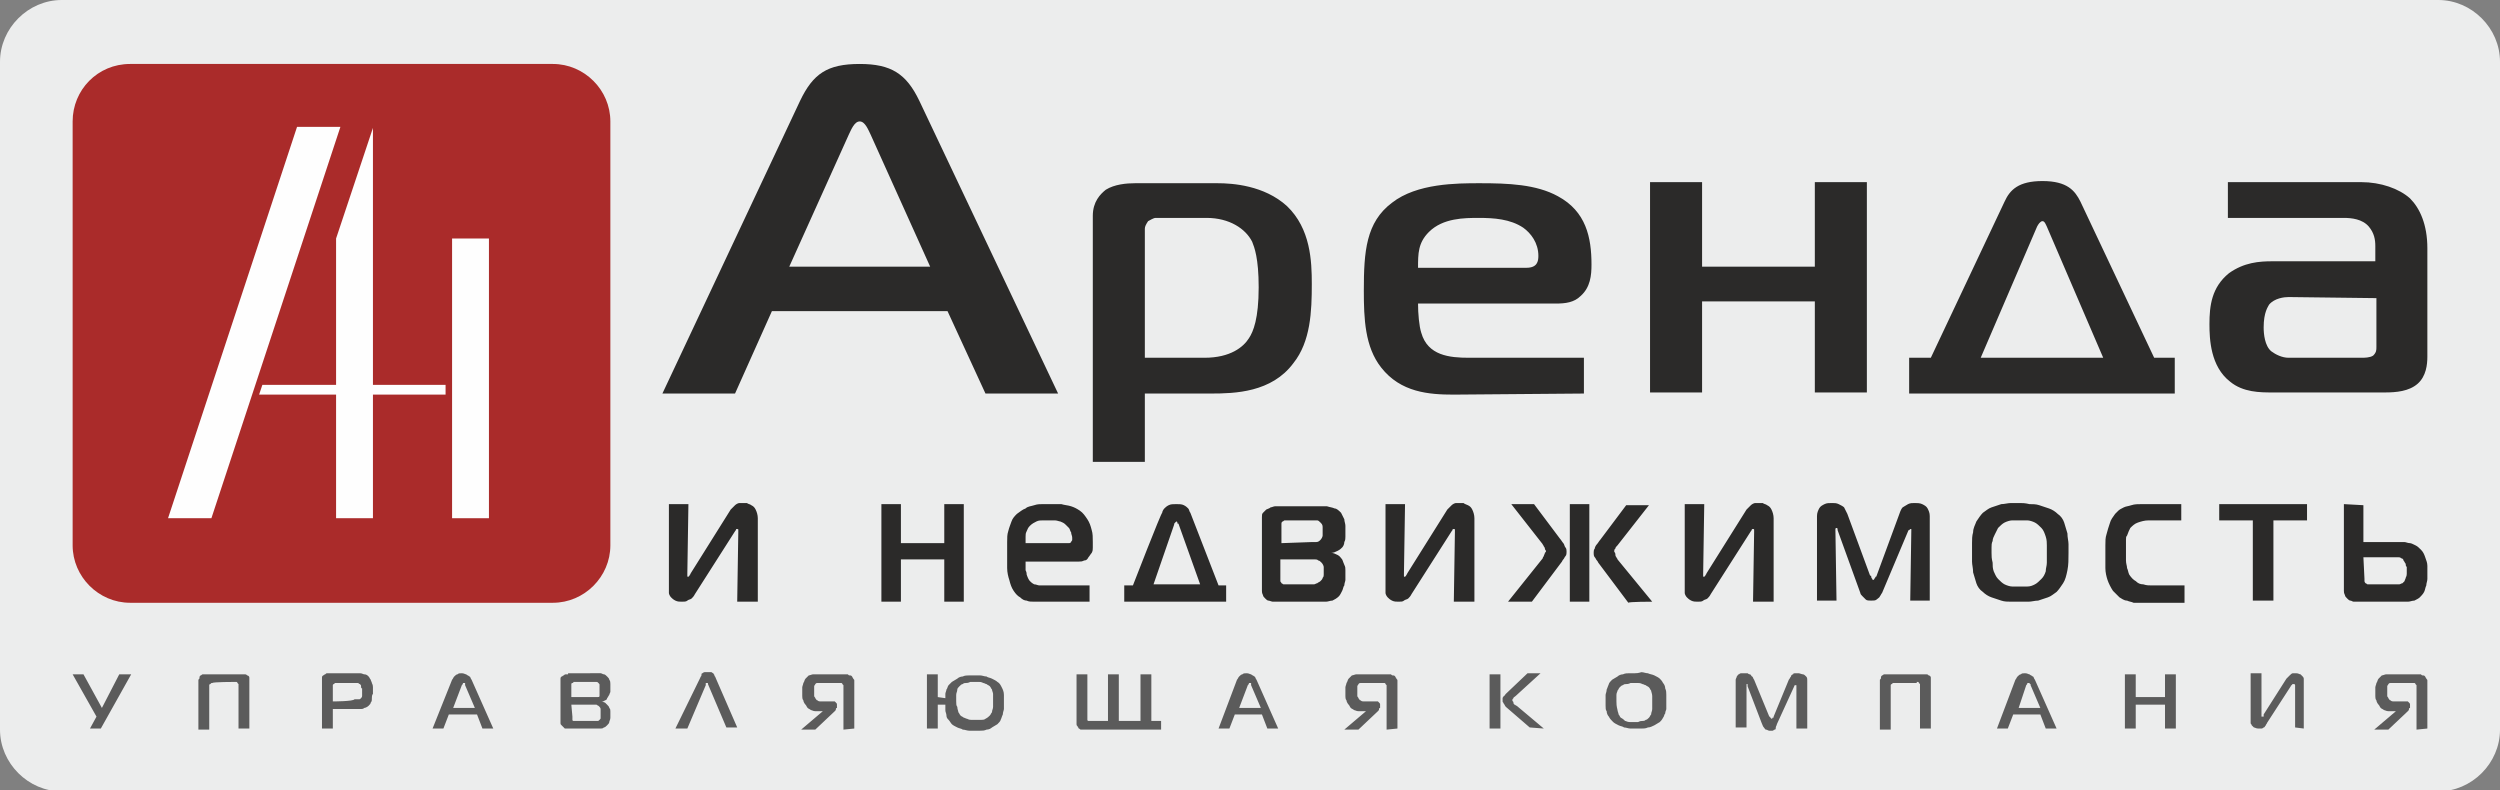
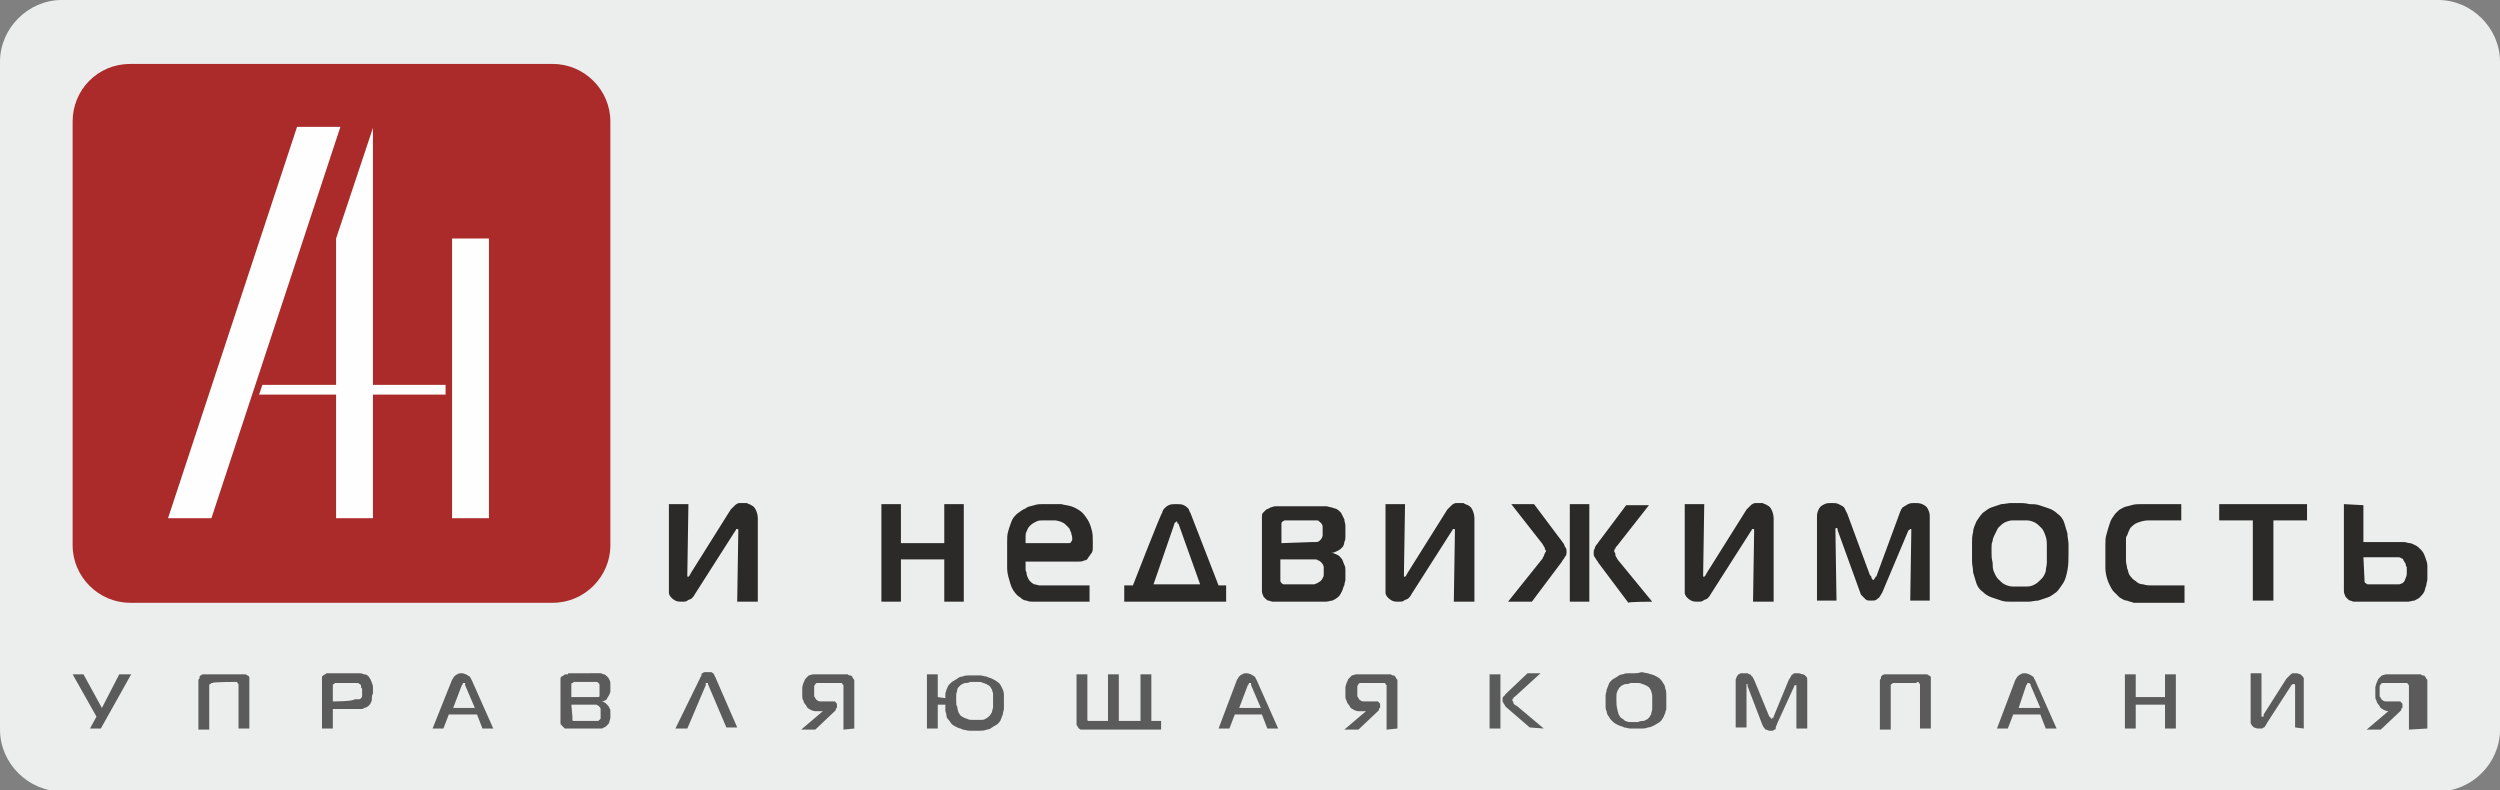
<svg xmlns="http://www.w3.org/2000/svg" id="Слой_1" x="0px" y="0px" viewBox="0 0 230.6 72.9" style="enable-background:new 0 0 230.6 72.9;" xml:space="preserve">
  <rect x="0" y="0" width="230.6" height="72.9" fill="#808080" stroke="none" />
  <style type="text/css"> .st0{fill-rule:evenodd;clip-rule:evenodd;fill:#ECEDED;} .st1{fill-rule:evenodd;clip-rule:evenodd;fill:#AA2B2A;} .st2{fill-rule:evenodd;clip-rule:evenodd;fill:#FEFEFE;} .st3{fill:#2B2A29;} .st4{fill:#5B5B5B;} </style>
  <g id="РЎР_x00bb_РѕР_x2116__x0020_1">
    <path class="st0" d="M5.7,0h219.2c3.1,0,5.7,2.6,5.7,5.7v61.6c0,3.1-2.6,5.7-5.7,5.7H5.7c-3.1,0-5.7-2.6-5.7-5.7V5.7 C0,2.6,2.6,0,5.7,0z" />
    <path class="st1" d="M12,5.9H51c2.9,0,5.3,2.4,5.3,5.3v39.1c0,2.9-2.4,5.3-5.3,5.3H12c-2.9,0-5.3-2.4-5.3-5.3V11.2 C6.7,8.3,9,5.9,12,5.9z" />
    <polygon class="st2" points="27.4,11.7 31.4,11.7 19.5,47.8 15.5,47.8 " />
    <polygon class="st2" points="24.2,35.5 41.1,35.5 41.1,36.4 23.9,36.4 " />
    <polygon class="st2" points="31,22 34.4,11.8 34.4,47.8 31,47.8 " />
    <polygon class="st2" points="41.7,22 45.1,22 45.1,47.8 41.7,47.8 " />
-     <path class="st3" d="M61.1,36.3h6.7l3.4-7.6h16.2l3.5,7.6h6.7L84.8,9.3c-1.2-2.5-2.6-3.4-5.5-3.4c-3,0-4.3,0.9-5.5,3.4L61.1,36.3 L61.1,36.3z M78.3,12.4L78.3,12.4c0.2-0.4,0.5-1.2,1-1.2s0.8,0.8,1,1.2l5.5,12.2H72.8L78.3,12.4z M105.6,36.3L105.6,36.3h6.1 c2.2,0,5.6-0.1,7.6-2.8c1.6-2,1.7-4.8,1.7-7.3c0-2.1-0.1-5.1-2.3-7.2c-2.1-1.9-5-2.1-6.4-2.1h-7.6c-0.8,0-1.9,0.1-2.7,0.6 c-0.5,0.4-1.2,1.1-1.2,2.4v22.7h4.8V36.3z M105.6,33L105.6,33V21.1c0-0.2,0.1-0.4,0.3-0.7c0.2-0.1,0.5-0.3,0.7-0.3h4.7 c2.1,0,3.6,1,4.2,2.2c0.2,0.5,0.6,1.5,0.6,4.2c0,2.9-0.5,4.1-0.9,4.7c-0.5,0.8-1.7,1.8-4.1,1.8H105.6L105.6,33z M146.1,36.3 L146.1,36.3V33h-10.6c-1.8,0-3.8-0.2-4.4-2.3c-0.2-0.6-0.3-1.8-0.3-2.7h12.7c0.9,0,1.7-0.1,2.3-0.7c0.9-0.8,1-1.9,1-2.9 c0-2.5-0.5-4.9-3.1-6.3c-2-1.1-4.6-1.2-7.2-1.2c-2.1,0-5.8,0-8.1,1.8c-2.4,1.8-2.6,4.5-2.6,8.1c0,2.6,0.1,5.2,1.6,7.1 c1.8,2.3,4.4,2.5,6.7,2.5L146.1,36.3L146.1,36.3z M130.8,24.7L130.8,24.7c0-1.3,0-2.3,1-3.3c1.3-1.3,3.3-1.3,4.6-1.3 c1.4,0,2.9,0.1,4.1,0.9c0.7,0.5,1.4,1.4,1.4,2.6c0,0.5-0.1,1.1-1.1,1.1H130.8z M172.2,36.3L172.2,36.3V16.8h-4.8v7.8H157v-7.8h-4.8 v19.4h4.8v-8.4h10.4v8.4H172.2z M178.1,33L178.1,33h-2v3.3h24.5V33h-1.9l-6.8-14.4c-0.5-1-1.2-1.9-3.5-1.9c-2.2,0-3,0.8-3.5,1.9 L178.1,33L178.1,33z M187.9,20.9L187.9,20.9c0.1-0.2,0.3-0.5,0.5-0.5c0.2,0,0.3,0.3,0.4,0.5L194,33h-11.3L187.9,20.9z M205.5,16.8 L205.5,16.8v3.3h10.7c0.7,0,1.7,0.1,2.3,0.8c0.5,0.6,0.6,1.2,0.6,1.8v1.4h-9.5c-1.2,0-2.6,0.1-4,1.1c-1.6,1.3-1.8,3-1.8,4.7 c0,1.4,0.1,3.9,1.9,5.3c1.2,1,2.8,1,3.9,1h10.4c1,0,2.2-0.1,3-0.8c0.8-0.7,0.9-1.8,0.9-2.5V22.9c0-2.2-0.7-3.7-1.6-4.6 c-1-0.9-2.7-1.5-4.5-1.5H205.5L205.5,16.8z M219.2,27.5L219.2,27.5v4.5c0,0.3,0,0.5-0.3,0.8c-0.3,0.2-0.8,0.2-1.1,0.2h-6.7 c-0.6,0-1.2-0.3-1.6-0.6c-0.6-0.5-0.7-1.6-0.7-2.2c0-1.4,0.4-1.9,0.5-2.1c0.5-0.6,1.4-0.7,1.8-0.7L219.2,27.5L219.2,27.5z" />
    <path class="st4" d="M9.3,67.2l2.8-5H11l-1.6,3.1l-1.7-3.1H6.7l2.2,3.9l-0.6,1.1H9.3z M21.7,62.9L21.7,62.9c0,0,0.1,0,0.1,0 c0,0,0.1,0,0.1,0.1c0,0,0.1,0.1,0.1,0.1c0,0,0,0.1,0,0.1v4h1v-4.4c0-0.1,0-0.2,0-0.3c0-0.1-0.1-0.2-0.2-0.2 c-0.1-0.1-0.1-0.1-0.2-0.1c-0.1,0-0.1,0-0.2,0c-0.1,0-0.1,0-0.2,0h-3.1c-0.1,0-0.2,0-0.2,0c-0.1,0-0.1,0-0.2,0 c-0.1,0-0.1,0.1-0.2,0.1c-0.1,0.1-0.1,0.1-0.1,0.2c0,0.1,0,0.1-0.1,0.2c0,0.1,0,0.1,0,0.2v4.4h1v-4c0,0,0-0.1,0-0.1 c0,0,0-0.1,0.1-0.1c0,0,0.1-0.1,0.1-0.1c0,0,0.1,0,0.1,0C19.6,62.9,21.7,62.9,21.7,62.9z M30.7,67.2L30.7,67.2v-1.8h2.5 c0.2,0,0.3,0,0.4-0.1c0.1,0,0.3-0.1,0.4-0.2c0.1-0.1,0.2-0.2,0.2-0.3c0.1-0.1,0.1-0.2,0.1-0.4c0-0.1,0-0.3,0.1-0.4 c0-0.1,0-0.2,0-0.3c0-0.1,0-0.2,0-0.3c0-0.1,0-0.2-0.1-0.4c0-0.1-0.1-0.2-0.1-0.3c-0.1-0.1-0.1-0.2-0.2-0.3 c-0.1-0.1-0.2-0.2-0.4-0.2c-0.1,0-0.2-0.1-0.4-0.1c-0.1,0-0.2,0-0.3,0h-2.5c-0.1,0-0.1,0-0.2,0c-0.1,0-0.1,0-0.2,0.1 c-0.1,0-0.1,0.1-0.2,0.1c-0.1,0.1-0.1,0.1-0.1,0.2c0,0.1,0,0.1,0,0.2c0,0.1,0,0.1,0,0.2v4.3H30.7z M30.7,64.7L30.7,64.7v-1.4 c0,0,0-0.1,0-0.1c0,0,0-0.1,0.1-0.1c0,0,0.1-0.1,0.1-0.1c0,0,0.1,0,0.1,0h1.6c0.1,0,0.1,0,0.2,0c0.1,0,0.1,0,0.2,0 c0.1,0,0.1,0.1,0.2,0.1c0.1,0.1,0.1,0.1,0.1,0.2c0,0.1,0,0.2,0.1,0.2c0,0.1,0,0.2,0,0.2c0,0.1,0,0.1,0,0.2c0,0.1,0,0.2,0,0.3 c0,0.1-0.1,0.2-0.1,0.2c-0.1,0.1-0.1,0.1-0.2,0.1c-0.1,0-0.1,0-0.2,0c-0.1,0-0.2,0-0.2,0C32.6,64.7,30.7,64.7,30.7,64.7z M39.9,67.2L39.9,67.2h1l0.5-1.3H44l0.5,1.3h1l-2-4.5c-0.1-0.1-0.1-0.3-0.2-0.3c-0.1-0.1-0.2-0.1-0.3-0.2c-0.1,0-0.2-0.1-0.4-0.1 c-0.2,0-0.3,0-0.4,0.1c-0.1,0-0.2,0.1-0.3,0.2c-0.1,0.1-0.1,0.2-0.2,0.3L39.9,67.2L39.9,67.2z M42.6,63.2L42.6,63.2 C42.6,63.2,42.7,63.1,42.6,63.2c0.1-0.1,0.1-0.1,0.1-0.2c0,0,0,0,0.1,0c0,0,0,0,0.1,0c0,0,0,0.1,0,0.1c0,0,0,0.1,0,0.1l0.9,2.1h-2 L42.6,63.2z M52.4,62.2L52.4,62.2c-0.1,0-0.1,0-0.2,0c-0.1,0-0.1,0-0.2,0.1c-0.1,0-0.1,0.1-0.2,0.1c-0.1,0.1-0.1,0.1-0.1,0.2 c0,0.1,0,0.2,0,0.3v3.6c0,0.1,0,0.2,0,0.2c0,0.1,0,0.1,0.1,0.2c0,0,0.1,0.1,0.1,0.1c0.1,0.1,0.1,0.1,0.2,0.2c0.1,0,0.2,0,0.2,0 c0.1,0,0.2,0,0.3,0h2.5c0.1,0,0.2,0,0.3,0c0.1,0,0.2,0,0.3-0.1c0.1,0,0.2-0.1,0.3-0.2c0.1-0.1,0.2-0.2,0.2-0.3 c0-0.1,0.1-0.2,0.1-0.4c0-0.1,0-0.2,0-0.3c0-0.1,0-0.2,0-0.3c0-0.1,0-0.2-0.1-0.3c0-0.1-0.1-0.2-0.2-0.3c-0.1-0.1-0.1-0.1-0.2-0.2 c-0.1,0-0.2-0.1-0.3-0.1v0c0.1,0,0.2,0,0.3-0.1c0.1,0,0.2-0.1,0.2-0.2c0.1-0.1,0.1-0.2,0.2-0.3c0-0.1,0.1-0.2,0.1-0.3 c0-0.1,0-0.2,0-0.3c0-0.1,0-0.2,0-0.4c0-0.1,0-0.3-0.1-0.4c0-0.1-0.1-0.2-0.2-0.3c-0.1-0.1-0.2-0.2-0.3-0.2c-0.1,0-0.2-0.1-0.3-0.1 c-0.1,0-0.2,0-0.3,0H52.4L52.4,62.2z M52.7,64.3L52.7,64.3v-1.1c0,0,0-0.1,0-0.1c0,0,0-0.1,0.1-0.1c0,0,0.1,0,0.1-0.1 c0,0,0.1,0,0.1,0h1.6c0.1,0,0.1,0,0.2,0c0.1,0,0.1,0,0.2,0c0.1,0,0.1,0,0.2,0.1c0.1,0.1,0.1,0.1,0.1,0.2c0,0.1,0,0.1,0,0.2 c0,0.1,0,0.1,0,0.2c0,0.1,0,0.2,0,0.3c0,0.1,0,0.1,0,0.2c0,0,0,0.1,0,0.1c0,0.1-0.1,0.1-0.2,0.1c-0.1,0-0.1,0-0.2,0 c-0.1,0-0.1,0-0.2,0L52.7,64.3L52.7,64.3z M52.7,65L52.7,65h2c0.1,0,0.2,0,0.3,0c0.1,0,0.1,0.1,0.2,0.1c0,0,0.1,0.1,0.1,0.1 c0,0,0.1,0.1,0.1,0.2c0,0.1,0,0.1,0,0.2c0,0.1,0,0.1,0,0.2c0,0.1,0,0.1,0,0.2c0,0.1,0,0.1,0,0.2c0,0.1,0,0.1-0.1,0.2 c-0.1,0.1-0.1,0.1-0.2,0.1c-0.1,0-0.1,0-0.2,0c-0.1,0-0.1,0-0.2,0h-1.6c0,0-0.1,0-0.1,0c0,0-0.1,0-0.1,0c0,0-0.1,0-0.1-0.1 c0,0,0-0.1,0-0.1c0,0,0-0.1,0-0.2L52.7,65L52.7,65z M62.3,67.2L62.3,67.2h1.1l1.7-4c0,0,0,0,0-0.1c0,0,0,0,0-0.1c0,0,0,0,0.1,0 c0,0,0.1,0,0.1,0c0,0,0,0.1,0,0.1l1.7,4H68l-2-4.6c0-0.1-0.1-0.1-0.1-0.2c0-0.1-0.1-0.1-0.1-0.2c-0.1,0-0.1-0.1-0.2-0.1 c-0.1,0-0.2,0-0.3,0c-0.1,0-0.3,0-0.3,0c-0.1,0-0.2,0.1-0.2,0.1c-0.1,0-0.1,0.1-0.1,0.2c0,0.1-0.1,0.1-0.1,0.2L62.3,67.2L62.3,67.2 z M78.8,67.2L78.8,67.2V63c0-0.1,0-0.1,0-0.2c0-0.1,0-0.1-0.1-0.2c0-0.1-0.1-0.1-0.1-0.2c-0.1-0.1-0.1-0.1-0.2-0.1 c-0.1,0-0.1,0-0.2-0.1c-0.1,0-0.1,0-0.2,0h-2.6c-0.2,0-0.3,0-0.4,0c-0.1,0-0.3,0.1-0.4,0.1c-0.1,0.1-0.2,0.2-0.3,0.3 c-0.1,0.1-0.1,0.3-0.2,0.4c0,0.1-0.1,0.3-0.1,0.4c0,0.1,0,0.2,0,0.4c0,0.1,0,0.3,0,0.4c0,0.1,0,0.3,0.1,0.4c0,0.1,0.1,0.3,0.2,0.4 c0.1,0.1,0.1,0.2,0.2,0.3c0.1,0.1,0.2,0.1,0.3,0.2c0.1,0,0.2,0.1,0.4,0.1h0.7v0l-2,1.7h1.3l1.8-1.7c0.1-0.1,0.1-0.1,0.1-0.2 c0-0.1,0.1-0.1,0.1-0.1c0,0,0-0.1,0-0.1V65c0-0.1,0-0.1-0.1-0.2c0,0-0.1-0.1-0.1-0.1c-0.1,0-0.1,0-0.2,0c0,0-0.1,0-0.1,0h-1 c-0.1,0-0.2,0-0.3-0.1c-0.1,0-0.1-0.1-0.2-0.2c0-0.1-0.1-0.1-0.1-0.2c0-0.1,0-0.2,0-0.4c0-0.1,0-0.2,0-0.3c0-0.1,0-0.2,0-0.2 c0-0.1,0.1-0.1,0.1-0.2c0.1-0.1,0.1-0.1,0.2-0.1c0.1,0,0.1,0,0.2,0c0.1,0,0.1,0,0.2,0h1.7c0,0,0.1,0,0.1,0c0,0,0.1,0,0.1,0.1 c0,0,0.1,0.1,0.1,0.1c0,0,0,0.1,0,0.1v4L78.8,67.2L78.8,67.2z M86.5,64.3L86.5,64.3v-2.1h-1v5h1V65h0.7c0,0.1,0,0.3,0,0.5 c0,0.2,0.1,0.3,0.1,0.5c0,0.2,0.1,0.3,0.2,0.4c0.1,0.1,0.2,0.3,0.3,0.4c0.1,0.1,0.3,0.2,0.5,0.3c0.2,0.1,0.4,0.1,0.5,0.2 c0.2,0,0.4,0.1,0.6,0.1c0.2,0,0.4,0,0.5,0c0.2,0,0.3,0,0.5,0c0.2,0,0.4,0,0.6-0.1c0.2,0,0.4-0.1,0.5-0.2c0.2-0.1,0.3-0.2,0.5-0.3 c0.1-0.1,0.3-0.3,0.3-0.4c0.1-0.2,0.1-0.3,0.2-0.5c0-0.2,0.1-0.4,0.1-0.5c0-0.2,0-0.4,0-0.5c0-0.3,0-0.6,0-0.8 c0-0.3-0.1-0.5-0.2-0.7c-0.1-0.2-0.2-0.4-0.4-0.5c-0.1-0.1-0.3-0.2-0.5-0.3c-0.2-0.1-0.4-0.1-0.5-0.2c-0.2,0-0.4-0.1-0.6-0.1 c-0.2,0-0.4,0-0.5,0c-0.2,0-0.3,0-0.5,0c-0.2,0-0.4,0-0.6,0.1c-0.2,0-0.4,0.1-0.5,0.2c-0.2,0.1-0.3,0.2-0.5,0.3 c-0.1,0.1-0.2,0.2-0.3,0.3c-0.1,0.1-0.1,0.3-0.2,0.4c0,0.1-0.1,0.3-0.1,0.4c0,0.1,0,0.3,0,0.4L86.5,64.3L86.5,64.3z M88.2,64.7 L88.2,64.7c0-0.3,0-0.5,0-0.6c0-0.2,0.1-0.3,0.1-0.5c0-0.1,0.1-0.2,0.2-0.3c0.1-0.1,0.2-0.2,0.3-0.2c0.1-0.1,0.2-0.1,0.3-0.1 c0.1,0,0.2,0,0.4-0.1c0.1,0,0.2,0,0.4,0c0.1,0,0.2,0,0.4,0c0.1,0,0.2,0,0.4,0.1c0.1,0,0.2,0.1,0.3,0.1c0.1,0.1,0.2,0.1,0.3,0.2 c0.1,0.1,0.1,0.2,0.2,0.3c0,0.1,0.1,0.3,0.1,0.4c0,0.2,0,0.4,0,0.6c0,0.2,0,0.4,0,0.6c0,0.2-0.1,0.3-0.1,0.5 c-0.1,0.1-0.1,0.2-0.2,0.3c-0.1,0.1-0.2,0.2-0.4,0.3c-0.1,0.1-0.3,0.1-0.4,0.1c-0.2,0-0.3,0-0.5,0c-0.1,0-0.3,0-0.4,0 c-0.1,0-0.2,0-0.4-0.1c-0.1,0-0.2-0.1-0.3-0.1c-0.1-0.1-0.2-0.1-0.3-0.2c-0.1-0.1-0.1-0.2-0.2-0.3c0-0.1-0.1-0.3-0.1-0.5 C88.2,65.1,88.2,64.9,88.2,64.7z M106.9,66.5L106.9,66.5h-0.7v-4.3h-1v4.3h-2v-4.3h-1v4.3h-1.7c0,0-0.1,0-0.1,0c0,0-0.1,0-0.1-0.1 c0,0,0-0.1,0-0.1c0,0,0-0.1,0-0.1v-4h-1v4.4c0,0,0,0.1,0,0.2c0,0.1,0,0.1,0.1,0.2c0,0.1,0.1,0.1,0.1,0.2c0.1,0,0.1,0.1,0.2,0.1 c0.1,0,0.1,0,0.2,0c0.1,0,0.1,0,0.2,0h7V66.5z M112.4,67.2L112.4,67.2h1l0.5-1.3h2.5l0.5,1.3h1l-2-4.5c-0.1-0.1-0.1-0.3-0.2-0.3 c-0.1-0.1-0.2-0.1-0.3-0.2c-0.1,0-0.2-0.1-0.4-0.1c-0.2,0-0.3,0-0.4,0.1c-0.1,0-0.2,0.1-0.3,0.2c-0.1,0.1-0.1,0.2-0.2,0.3 L112.4,67.2L112.4,67.2z M115.1,63.2L115.1,63.2C115.1,63.2,115.2,63.1,115.1,63.2c0.1-0.1,0.1-0.1,0.1-0.2c0,0,0,0,0.1,0 c0,0,0,0,0.1,0c0,0,0,0.1,0,0.1c0,0,0,0.1,0,0.1l0.9,2.1h-2L115.1,63.2L115.1,63.2z M128.9,67.2L128.9,67.2V63c0-0.1,0-0.1,0-0.2 c0-0.1,0-0.1-0.1-0.2c0-0.1-0.1-0.1-0.1-0.2c-0.1-0.1-0.1-0.1-0.2-0.1c-0.1,0-0.1,0-0.2-0.1c-0.1,0-0.1,0-0.2,0h-2.6 c-0.2,0-0.3,0-0.4,0c-0.1,0-0.3,0.1-0.4,0.1c-0.1,0.1-0.2,0.2-0.3,0.3c-0.1,0.1-0.1,0.3-0.2,0.4c0,0.1-0.1,0.3-0.1,0.4 c0,0.1,0,0.2,0,0.4c0,0.1,0,0.3,0,0.4c0,0.1,0,0.3,0.1,0.4c0,0.1,0.1,0.3,0.2,0.4c0.1,0.1,0.1,0.2,0.2,0.3c0.1,0.1,0.2,0.1,0.3,0.2 c0.1,0,0.2,0.1,0.4,0.1h0.7v0l-2,1.7h1.3l1.8-1.7c0.1-0.1,0.1-0.1,0.1-0.2c0-0.1,0.1-0.1,0.1-0.1c0,0,0-0.1,0-0.1V65 c0-0.1,0-0.1-0.1-0.2c0,0-0.1-0.1-0.1-0.1c-0.1,0-0.1,0-0.2,0c0,0-0.1,0-0.1,0h-1c-0.1,0-0.2,0-0.3-0.1c-0.1,0-0.1-0.1-0.2-0.2 c0-0.1-0.1-0.1-0.1-0.2c0-0.1,0-0.2,0-0.4c0-0.1,0-0.2,0-0.3c0-0.1,0-0.2,0-0.2c0-0.1,0.1-0.1,0.1-0.2c0.1-0.1,0.1-0.1,0.2-0.1 c0.1,0,0.1,0,0.2,0c0.1,0,0.1,0,0.2,0h1.7c0,0,0.1,0,0.1,0c0,0,0.1,0,0.1,0.1c0,0,0.1,0.1,0.1,0.1c0,0,0,0.1,0,0.1v4L128.9,67.2 L128.9,67.2z M137.4,67.2L137.4,67.2h1v-5h-1V67.2z M142.4,67.2L142.4,67.2l-2.5-2.1c-0.1,0-0.1-0.1-0.2-0.1 c-0.1-0.1-0.1-0.1-0.1-0.2c0-0.1-0.1-0.1-0.1-0.2c0-0.1,0-0.1,0.1-0.2c0-0.1,0.1-0.1,0.2-0.2l2.3-2.1h-1.2l-2,1.9 c-0.1,0.1-0.1,0.2-0.2,0.2c0,0.1-0.1,0.1-0.1,0.2c0,0.1,0,0.1,0,0.1c0,0,0,0.1,0,0.2c0,0.1,0.1,0.1,0.1,0.2 c0.1,0.1,0.1,0.2,0.2,0.3l2.2,1.9L142.4,67.2L142.4,67.2z M150.8,62.1L150.8,62.1c-0.2,0-0.3,0-0.5,0c-0.2,0-0.4,0-0.6,0.1 c-0.2,0-0.4,0.1-0.5,0.2c-0.2,0.1-0.3,0.2-0.5,0.3c-0.1,0.1-0.3,0.3-0.3,0.4c-0.1,0.2-0.1,0.3-0.2,0.5c0,0.2-0.1,0.4-0.1,0.5 c0,0.2,0,0.4,0,0.5c0,0.1,0,0.3,0,0.5c0,0.2,0,0.4,0.1,0.5c0,0.2,0.1,0.4,0.2,0.5c0.1,0.2,0.2,0.3,0.4,0.5c0.1,0.1,0.3,0.2,0.5,0.3 c0.2,0.1,0.4,0.1,0.5,0.2c0.2,0,0.4,0.1,0.6,0.1c0.2,0,0.4,0,0.5,0c0.2,0,0.3,0,0.5,0c0.2,0,0.4,0,0.6-0.1c0.2,0,0.4-0.1,0.6-0.2 c0.2-0.1,0.3-0.2,0.5-0.3c0.1-0.1,0.2-0.2,0.3-0.4c0.1-0.1,0.1-0.3,0.2-0.4c0-0.2,0.1-0.3,0.1-0.4c0-0.1,0-0.3,0-0.4 c0-0.1,0-0.3,0-0.4c0-0.2,0-0.3,0-0.5c0-0.2,0-0.4-0.1-0.6c0-0.2-0.1-0.4-0.2-0.5c-0.1-0.2-0.2-0.3-0.3-0.4 c-0.1-0.1-0.3-0.2-0.5-0.3c-0.2-0.1-0.4-0.1-0.6-0.2c-0.2,0-0.4-0.1-0.6-0.1C151.1,62.1,150.9,62.1,150.8,62.1L150.8,62.1z M149.1,64.7L149.1,64.7c0-0.3,0-0.5,0-0.6c0-0.2,0.1-0.3,0.1-0.4c0.1-0.1,0.1-0.2,0.2-0.3c0.1-0.1,0.2-0.2,0.3-0.2 c0.1-0.1,0.2-0.1,0.3-0.1c0.1,0,0.2,0,0.4-0.1c0.1,0,0.2,0,0.4,0c0.1,0,0.2,0,0.3,0c0.1,0,0.2,0,0.4,0.1c0.1,0,0.2,0.1,0.3,0.1 c0.1,0.1,0.2,0.1,0.3,0.2c0.1,0.1,0.1,0.2,0.2,0.3c0,0.1,0.1,0.3,0.1,0.5c0,0.2,0,0.4,0,0.6c0,0.2,0,0.5,0,0.6 c0,0.2-0.1,0.3-0.1,0.5c-0.1,0.1-0.1,0.2-0.2,0.3c-0.1,0.1-0.2,0.2-0.3,0.2c-0.1,0.1-0.2,0.1-0.3,0.1c-0.1,0-0.2,0-0.4,0.1 c-0.1,0-0.2,0-0.3,0c-0.2,0-0.4,0-0.5,0c-0.2,0-0.3-0.1-0.4-0.1c-0.1-0.1-0.2-0.2-0.4-0.3c-0.1-0.1-0.1-0.2-0.2-0.3 c0-0.1-0.1-0.3-0.1-0.4C149.1,65.1,149.1,64.9,149.1,64.7L149.1,64.7z M165.5,63.3L165.5,63.3C165.5,63.3,165.5,63.3,165.5,63.3 c0-0.1,0.1-0.1,0.1-0.1c0,0,0,0,0.1,0c0,0,0,0,0,0c0,0,0,0,0,0c0,0,0,0.1,0,0.1l0,3.9h1v-4.4c0-0.2,0-0.3-0.1-0.4 c-0.1-0.1-0.2-0.2-0.3-0.2c-0.1,0-0.3-0.1-0.4-0.1c-0.1,0-0.2,0-0.3,0c-0.1,0-0.2,0-0.2,0.1c-0.1,0-0.2,0.1-0.2,0.2 c-0.1,0.1-0.1,0.2-0.2,0.3l-1.4,3.4c0,0.1,0,0.1-0.1,0.1c0,0,0,0.1-0.1,0.1c0,0,0,0-0.1-0.1c0,0,0-0.1-0.1-0.1l-1.4-3.4 c-0.1-0.1-0.1-0.3-0.2-0.3c-0.1-0.1-0.1-0.2-0.2-0.2c-0.1,0-0.2-0.1-0.2-0.1c-0.1,0-0.2,0-0.3,0c0,0-0.1,0-0.1,0 c-0.1,0-0.1,0-0.2,0c-0.1,0-0.2,0.1-0.2,0.1c-0.1,0-0.1,0.1-0.2,0.2c0,0.1-0.1,0.2-0.1,0.3v4.4h1l0-3.9c0,0,0,0,0,0c0,0,0,0,0-0.1 c0,0,0,0,0.1,0c0,0,0,0,0,0c0,0,0,0,0,0.1c0,0,0,0,0,0.1l1.3,3.4c0.1,0.2,0.1,0.3,0.2,0.4c0.1,0.1,0.1,0.2,0.2,0.2 c0.1,0,0.2,0.1,0.3,0.1c0.1,0,0.2,0,0.3,0c0.1,0,0.1-0.1,0.2-0.1c0.1,0,0.1-0.1,0.1-0.2c0-0.1,0.1-0.2,0.1-0.3L165.5,63.3 L165.5,63.3z M176.8,62.9L176.8,62.9c0,0,0.1,0,0.1,0c0,0,0.1,0,0.1,0.1c0,0,0.1,0.1,0.1,0.1c0,0,0,0.1,0,0.1v4h1v-4.4 c0-0.1,0-0.2,0-0.3c0-0.1-0.1-0.2-0.2-0.2c-0.1-0.1-0.1-0.1-0.2-0.1c-0.1,0-0.1,0-0.2,0c-0.1,0-0.1,0-0.2,0h-3.1 c-0.1,0-0.2,0-0.2,0c-0.1,0-0.1,0-0.2,0c-0.1,0-0.1,0.1-0.2,0.1c-0.1,0.1-0.1,0.1-0.1,0.2c0,0.1,0,0.1-0.1,0.2c0,0.1,0,0.1,0,0.2 v4.4h1v-4c0,0,0-0.1,0-0.1c0,0,0-0.1,0.1-0.1c0,0,0.1-0.1,0.1-0.1c0,0,0.1,0,0.1,0H176.8z M184.2,67.2L184.2,67.2h1l0.5-1.3h2.5 l0.5,1.3h1l-2-4.5c-0.1-0.1-0.1-0.3-0.2-0.3c-0.1-0.1-0.2-0.1-0.3-0.2c-0.1,0-0.2-0.1-0.4-0.1c-0.2,0-0.3,0-0.4,0.1 c-0.1,0-0.2,0.1-0.3,0.2c-0.1,0.1-0.1,0.2-0.2,0.3L184.2,67.2L184.2,67.2z M186.9,63.2L186.9,63.2 C186.9,63.2,186.9,63.1,186.9,63.2c0.1-0.1,0.1-0.1,0.1-0.2c0,0,0,0,0.1,0c0,0,0,0,0.1,0c0,0,0,0.1,0.1,0.1c0,0,0,0.1,0,0.1 l0.9,2.1h-2L186.9,63.2z M200.7,62.2L200.7,62.2h-1v2.1H197v-2.1h-1v5h1V65h2.7v2.2h1V62.2z M212.5,67.2L212.5,67.2V63 c0-0.1,0-0.1,0-0.2c0-0.1,0-0.2,0-0.2c0-0.1-0.1-0.2-0.1-0.2c-0.1-0.1-0.1-0.1-0.2-0.2c-0.1,0-0.2-0.1-0.4-0.1c-0.1,0-0.2,0-0.3,0 c-0.1,0-0.2,0.1-0.3,0.2c-0.1,0.1-0.2,0.2-0.3,0.3l-2.1,3.3c0,0,0,0,0,0.1c0,0,0,0,0,0.1c0,0,0,0-0.1,0c0,0-0.1,0-0.1,0 c0,0,0-0.1,0-0.1c0,0,0-0.1,0-0.1l0-3.8h-1v4.2c0,0.1,0,0.1,0,0.2c0,0.1,0,0.2,0,0.2c0,0.1,0.1,0.1,0.1,0.2 c0.1,0.1,0.1,0.1,0.2,0.2c0.1,0,0.2,0.1,0.4,0.1c0.1,0,0.2,0,0.3,0c0.1,0,0.2-0.1,0.2-0.1c0.1,0,0.1-0.1,0.2-0.2 c0-0.1,0.1-0.1,0.1-0.2l2.2-3.4c0,0,0-0.1,0.1-0.1c0,0,0-0.1,0.1-0.1c0,0,0,0,0.1,0c0,0,0.1,0,0.1,0.1c0,0,0,0.1,0,0.1l0,3.8 L212.5,67.2L212.5,67.2z" />
-     <path class="st4" d="M223.9,67.2V63c0-0.1,0-0.1,0-0.2c0-0.1,0-0.1-0.1-0.2c0-0.1-0.1-0.1-0.1-0.2c-0.1-0.1-0.1-0.1-0.2-0.1 c-0.1,0-0.1,0-0.2-0.1c-0.1,0-0.1,0-0.2,0h-2.6c-0.2,0-0.3,0-0.4,0c-0.1,0-0.3,0.1-0.4,0.1c-0.1,0.1-0.2,0.2-0.3,0.3 c-0.1,0.1-0.1,0.3-0.2,0.4c0,0.1-0.1,0.3-0.1,0.4c0,0.1,0,0.2,0,0.4c0,0.1,0,0.3,0,0.4c0,0.1,0,0.3,0.1,0.4c0,0.1,0.1,0.3,0.2,0.4 c0.1,0.1,0.1,0.2,0.2,0.3c0.1,0.1,0.2,0.1,0.3,0.2c0.1,0,0.2,0.1,0.4,0.1h0.7v0l-2,1.7h1.3l1.8-1.7c0.1-0.1,0.1-0.1,0.1-0.2 c0-0.1,0.1-0.1,0.1-0.1c0,0,0-0.1,0-0.1V65c0-0.1,0-0.1-0.1-0.2c0,0-0.1-0.1-0.1-0.1c-0.1,0-0.1,0-0.2,0c0,0-0.1,0-0.1,0h-1 c-0.1,0-0.2,0-0.3-0.1c-0.1,0-0.1-0.1-0.2-0.2c0-0.1-0.1-0.1-0.1-0.2c0-0.1,0-0.2,0-0.4c0-0.1,0-0.2,0-0.3c0-0.1,0-0.2,0-0.2 c0-0.1,0.1-0.1,0.1-0.2c0.1-0.1,0.1-0.1,0.2-0.1c0.1,0,0.1,0,0.2,0c0.1,0,0.1,0,0.2,0h1.7c0,0,0.1,0,0.1,0c0,0,0.1,0,0.1,0.1 c0,0,0.1,0.1,0.1,0.1c0,0,0,0.1,0,0.1v4L223.9,67.2L223.9,67.2z" />
+     <path class="st4" d="M223.9,67.2V63c0-0.1,0-0.1,0-0.2c0-0.1,0-0.1-0.1-0.2c0-0.1-0.1-0.1-0.1-0.2c-0.1-0.1-0.1-0.1-0.2-0.1 c-0.1,0-0.1,0-0.2-0.1c-0.1,0-0.1,0-0.2,0h-2.6c-0.2,0-0.3,0-0.4,0c-0.1,0-0.3,0.1-0.4,0.1c-0.1,0.1-0.2,0.2-0.3,0.3 c-0.1,0.1-0.1,0.3-0.2,0.4c0,0.1-0.1,0.3-0.1,0.4c0,0.1,0,0.2,0,0.4c0,0.1,0,0.3,0,0.4c0,0.1,0,0.3,0.1,0.4c0,0.1,0.1,0.3,0.2,0.4 c0.1,0.1,0.1,0.2,0.2,0.3c0.1,0.1,0.2,0.1,0.3,0.2c0.1,0,0.2,0.1,0.4,0.1v0l-2,1.7h1.3l1.8-1.7c0.1-0.1,0.1-0.1,0.1-0.2 c0-0.1,0.1-0.1,0.1-0.1c0,0,0-0.1,0-0.1V65c0-0.1,0-0.1-0.1-0.2c0,0-0.1-0.1-0.1-0.1c-0.1,0-0.1,0-0.2,0c0,0-0.1,0-0.1,0h-1 c-0.1,0-0.2,0-0.3-0.1c-0.1,0-0.1-0.1-0.2-0.2c0-0.1-0.1-0.1-0.1-0.2c0-0.1,0-0.2,0-0.4c0-0.1,0-0.2,0-0.3c0-0.1,0-0.2,0-0.2 c0-0.1,0.1-0.1,0.1-0.2c0.1-0.1,0.1-0.1,0.2-0.1c0.1,0,0.1,0,0.2,0c0.1,0,0.1,0,0.2,0h1.7c0,0,0.1,0,0.1,0c0,0,0.1,0,0.1,0.1 c0,0,0.1,0.1,0.1,0.1c0,0,0,0.1,0,0.1v4L223.9,67.2L223.9,67.2z" />
    <path class="st3" d="M69.9,55.5v-7.7c0-0.3-0.1-0.6-0.2-0.8c-0.1-0.2-0.2-0.3-0.4-0.4c-0.1-0.1-0.3-0.1-0.4-0.2c-0.1,0-0.2,0-0.3,0 c-0.1,0-0.3,0-0.4,0c-0.1,0-0.3,0.1-0.4,0.2c-0.1,0.1-0.2,0.2-0.4,0.4l-3.7,5.9c0,0.1-0.1,0.1-0.1,0.2c0,0-0.1,0.1-0.1,0.1 c-0.1,0-0.1,0-0.1-0.1c0,0,0-0.1,0-0.2l0.1-6.4h-1.8v7.8c0,0.1,0,0.3,0,0.4c0,0.1,0.1,0.3,0.2,0.4c0.1,0.1,0.2,0.2,0.4,0.3 c0.2,0.1,0.4,0.1,0.6,0.1c0.2,0,0.4,0,0.5-0.1c0.1-0.1,0.3-0.1,0.4-0.2c0.1-0.1,0.2-0.2,0.3-0.4l3.7-5.8c0.1-0.1,0.1-0.2,0.1-0.2 c0,0,0.1,0,0.1,0c0.1,0,0.1,0,0.1,0.1c0,0,0,0.1,0,0.2l-0.1,6.4L69.9,55.5L69.9,55.5z M88.9,55.5L88.9,55.5v-9h-1.8v3.6h-4v-3.6 h-1.8v9h1.8v-3.9h4v3.9H88.9z M100.5,55.5L100.5,55.5V54h-4.1c-0.2,0-0.3,0-0.5,0c-0.2,0-0.3-0.1-0.5-0.1c-0.2-0.1-0.3-0.2-0.4-0.3 c-0.1-0.1-0.2-0.3-0.3-0.6c0-0.1,0-0.2-0.1-0.4c0-0.1,0-0.3,0-0.4c0-0.2,0-0.3,0-0.4h4.9c0.2,0,0.3,0,0.5-0.1 c0.2,0,0.3-0.1,0.4-0.3c0.1-0.1,0.2-0.3,0.3-0.4c0.1-0.2,0.1-0.3,0.1-0.5c0-0.2,0-0.3,0-0.5c0-0.4,0-0.8-0.1-1.1 c-0.1-0.4-0.2-0.7-0.4-1c-0.2-0.3-0.4-0.6-0.7-0.8c-0.3-0.2-0.5-0.3-0.8-0.4c-0.3-0.1-0.6-0.1-0.9-0.2c-0.3,0-0.6,0-1,0 c-0.2,0-0.4,0-0.7,0c-0.3,0-0.5,0-0.8,0.1c-0.3,0.1-0.6,0.1-0.8,0.3c-0.3,0.1-0.5,0.3-0.8,0.5c-0.2,0.2-0.4,0.4-0.5,0.7 c-0.1,0.3-0.2,0.5-0.3,0.9c-0.1,0.3-0.1,0.6-0.1,1c0,0.4,0,0.8,0,1.2c0,0.4,0,0.8,0,1.2c0,0.4,0.1,0.8,0.2,1.1 c0.1,0.4,0.2,0.7,0.4,1c0.2,0.3,0.4,0.5,0.6,0.6c0.2,0.2,0.4,0.3,0.6,0.3c0.2,0.1,0.4,0.1,0.7,0.1c0.2,0,0.4,0,0.7,0H100.5z M94.6,50.1L94.6,50.1c0-0.2,0-0.4,0-0.6c0-0.2,0-0.3,0.1-0.5c0.1-0.2,0.1-0.3,0.3-0.5c0.2-0.2,0.4-0.3,0.6-0.4 c0.2-0.1,0.4-0.1,0.6-0.1c0.2,0,0.4,0,0.6,0c0.2,0,0.4,0,0.5,0c0.2,0,0.4,0.1,0.5,0.1c0.2,0.1,0.3,0.1,0.5,0.3 c0.1,0.1,0.2,0.2,0.3,0.3c0.1,0.1,0.1,0.3,0.2,0.4c0,0.2,0.1,0.3,0.1,0.5c0,0.1,0,0.2,0,0.2c0,0.1-0.1,0.1-0.1,0.2 c-0.1,0.1-0.1,0.1-0.3,0.1H94.6L94.6,50.1z M104.5,54L104.5,54h-0.8v1.5h9.4V54h-0.7l-2.6-6.7c-0.1-0.1-0.1-0.3-0.2-0.4 c-0.1-0.1-0.2-0.2-0.4-0.3c-0.2-0.1-0.4-0.1-0.7-0.1c-0.3,0-0.5,0-0.7,0.1c-0.2,0.1-0.3,0.2-0.4,0.3c-0.1,0.1-0.2,0.3-0.2,0.4 C107.1,47.3,104.5,54,104.5,54z M108.3,48.4L108.3,48.4c0-0.1,0-0.1,0.1-0.2c0,0,0.1-0.1,0.1-0.1c0,0,0.1,0,0.1,0.1 c0,0.1,0,0.1,0.1,0.1l2,5.6h-4.3L108.3,48.4z M116.4,54.2L116.4,54.2c0,0.1,0,0.2,0,0.3c0,0.1,0,0.2,0.1,0.4c0,0.1,0.1,0.2,0.2,0.3 c0.1,0.1,0.2,0.2,0.3,0.2c0.1,0,0.3,0.1,0.4,0.1c0.1,0,0.3,0,0.4,0h4c0.2,0,0.3,0,0.5,0c0.2,0,0.4-0.1,0.6-0.1 c0.2-0.1,0.4-0.2,0.6-0.4c0.1-0.1,0.2-0.3,0.3-0.5c0.1-0.2,0.1-0.4,0.2-0.5c0-0.2,0.1-0.4,0.1-0.5c0-0.2,0-0.3,0-0.4 c0-0.2,0-0.3,0-0.5c0-0.2,0-0.3-0.1-0.5c-0.1-0.2-0.1-0.3-0.2-0.5c-0.1-0.1-0.2-0.3-0.4-0.4c-0.2-0.1-0.4-0.2-0.6-0.2v0 c0.2,0,0.4-0.1,0.6-0.2c0.2-0.1,0.3-0.2,0.4-0.3c0.1-0.1,0.2-0.3,0.2-0.5c0.1-0.2,0.1-0.3,0.1-0.5c0-0.2,0-0.3,0-0.5 c0-0.1,0-0.3,0-0.5c0-0.2-0.1-0.4-0.1-0.6c-0.1-0.2-0.2-0.4-0.3-0.6c-0.2-0.2-0.4-0.4-0.6-0.4c-0.2-0.1-0.4-0.1-0.7-0.2 c-0.2,0-0.4,0-0.6,0h-3.8c-0.1,0-0.2,0-0.4,0c-0.1,0-0.3,0.1-0.4,0.1c-0.1,0.1-0.2,0.1-0.4,0.2c-0.1,0.1-0.2,0.2-0.3,0.3 c-0.1,0.1-0.1,0.2-0.1,0.4c0,0.1,0,0.2,0,0.3L116.4,54.2L116.4,54.2z M118.2,50.1L118.2,50.1v-1.6c0-0.1,0-0.1,0-0.2 c0-0.1,0-0.1,0.1-0.2c0.1,0,0.1-0.1,0.2-0.1c0.1,0,0.1,0,0.2,0h2.4c0.1,0,0.3,0,0.4,0c0.1,0,0.2,0.1,0.3,0.2 c0.1,0.1,0.2,0.2,0.2,0.4c0,0.1,0,0.3,0,0.4c0,0.1,0,0.2,0,0.4c0,0.1-0.1,0.3-0.2,0.4c-0.1,0.1-0.2,0.2-0.4,0.2c-0.1,0-0.3,0-0.4,0 L118.2,50.1L118.2,50.1z M118.2,51.6L118.2,51.6h2.9c0.1,0,0.2,0,0.2,0c0.1,0,0.2,0,0.3,0.1c0.1,0,0.2,0.1,0.3,0.2 c0.1,0.1,0.2,0.3,0.2,0.4c0,0.2,0,0.3,0,0.4c0,0.1,0,0.2,0,0.3c0,0.1,0,0.2-0.1,0.3c0,0.1-0.1,0.2-0.2,0.3 c-0.1,0.1-0.2,0.1-0.3,0.2c-0.1,0-0.2,0.1-0.3,0.1c-0.1,0-0.2,0-0.3,0h-2.3c-0.1,0-0.1,0-0.2,0c-0.1,0-0.1-0.1-0.2-0.1 c0-0.1-0.1-0.1-0.1-0.2c0-0.1,0-0.1,0-0.2V51.6z M136,55.5L136,55.5v-7.7c0-0.3-0.1-0.6-0.2-0.8c-0.1-0.2-0.2-0.3-0.4-0.4 s-0.3-0.1-0.4-0.2c-0.1,0-0.2,0-0.3,0c-0.1,0-0.3,0-0.4,0c-0.1,0-0.3,0.1-0.4,0.2c-0.1,0.1-0.2,0.2-0.4,0.4l-3.7,5.9 c0,0.1-0.1,0.1-0.1,0.2c0,0-0.1,0.1-0.1,0.1c-0.1,0-0.1,0-0.1-0.1c0,0,0-0.1,0-0.2l0.1-6.4h-1.8v7.8c0,0.1,0,0.3,0,0.4 c0,0.1,0.1,0.3,0.2,0.4c0.1,0.1,0.2,0.2,0.4,0.3c0.2,0.1,0.4,0.1,0.6,0.1c0.2,0,0.4,0,0.5-0.1c0.1-0.1,0.3-0.1,0.4-0.2 c0.1-0.1,0.2-0.2,0.3-0.4l3.7-5.8c0.1-0.1,0.1-0.2,0.1-0.2c0,0,0.1,0,0.1,0c0.1,0,0.1,0,0.1,0.1c0,0,0,0.1,0,0.2l-0.1,6.4L136,55.5 L136,55.5z M146.6,55.5L146.6,55.5v-9h-1.8v9H146.6z M152.4,55.5L152.4,55.5l-3.2-3.9c0-0.1-0.1-0.1-0.1-0.2 c-0.1-0.1-0.1-0.2-0.1-0.3c0-0.1-0.1-0.2-0.1-0.2c0,0,0-0.1,0-0.1c0-0.1,0-0.1,0.1-0.2c0-0.1,0.1-0.2,0.2-0.3l2.9-3.7h-2.1 l-2.4,3.2c-0.1,0.1-0.2,0.3-0.3,0.4c-0.1,0.1-0.2,0.3-0.2,0.4c-0.1,0.1-0.1,0.3-0.1,0.4c0,0.1,0,0.3,0.1,0.4 c0.1,0.1,0.1,0.2,0.2,0.3c0.1,0.1,0.1,0.2,0.2,0.3l2.7,3.6C150.2,55.5,152.4,55.5,152.4,55.5z M139.1,55.5L139.1,55.5h2.2l2.7-3.6 c0.1-0.1,0.1-0.2,0.2-0.3c0.1-0.1,0.1-0.2,0.2-0.3c0.1-0.1,0.1-0.3,0.1-0.4c0-0.1,0-0.3-0.1-0.4c-0.1-0.1-0.1-0.3-0.2-0.4 c-0.1-0.1-0.2-0.3-0.3-0.4l-2.4-3.2h-2.1l2.9,3.7c0,0.1,0.1,0.1,0.1,0.2c0.1,0.1,0.1,0.2,0.1,0.2c0,0.1,0.1,0.2,0.1,0.2 c0,0.1,0,0.1-0.1,0.2c0,0.1-0.1,0.2-0.1,0.3c-0.1,0.1-0.1,0.2-0.1,0.2L139.1,55.5L139.1,55.5z M163.6,55.5L163.6,55.5v-7.7 c0-0.3-0.1-0.6-0.2-0.8c-0.1-0.2-0.2-0.3-0.4-0.4c-0.1-0.1-0.3-0.1-0.4-0.2c-0.1,0-0.2,0-0.3,0c-0.1,0-0.3,0-0.4,0 c-0.1,0-0.3,0.1-0.4,0.2c-0.1,0.1-0.2,0.2-0.4,0.4l-3.7,5.9c0,0.1-0.1,0.1-0.1,0.2c0,0-0.1,0.1-0.1,0.1c-0.1,0-0.1,0-0.1-0.1 c0,0,0-0.1,0-0.2l0.1-6.4h-1.8v7.8c0,0.1,0,0.3,0,0.4c0,0.1,0.1,0.3,0.2,0.4c0.1,0.1,0.2,0.2,0.4,0.3c0.2,0.1,0.4,0.1,0.6,0.1 c0.2,0,0.4,0,0.5-0.1c0.1-0.1,0.3-0.1,0.4-0.2c0.1-0.1,0.2-0.2,0.3-0.4l3.7-5.8c0.1-0.1,0.1-0.2,0.1-0.2c0,0,0.1,0,0.1,0 c0.1,0,0.1,0,0.1,0.1c0,0,0,0.1,0,0.2l-0.1,6.4L163.6,55.5L163.6,55.5z M176,49L176,49c0,0,0-0.1,0.1-0.1c0,0,0.1-0.1,0.1-0.1 c0,0,0,0,0.1,0c0,0,0,0.1,0,0.1l-0.1,6.5h1.8v-7.8c0-0.3-0.1-0.5-0.2-0.7c-0.1-0.2-0.3-0.3-0.5-0.4c-0.2-0.1-0.5-0.1-0.7-0.1 c-0.2,0-0.4,0-0.6,0.1c-0.2,0.1-0.3,0.2-0.5,0.3c-0.1,0.1-0.2,0.3-0.3,0.6l-2.1,5.7c0,0,0,0.1-0.1,0.1c0,0.1-0.1,0.1-0.1,0.2 c0,0-0.1,0.1-0.1,0.1c0,0-0.1,0-0.1-0.1c0,0-0.1-0.1-0.1-0.2c0-0.1,0-0.1-0.1-0.1l-2.1-5.7c-0.1-0.2-0.2-0.4-0.3-0.6 c-0.1-0.1-0.3-0.2-0.5-0.3c-0.2-0.1-0.4-0.1-0.6-0.1c-0.3,0-0.5,0-0.7,0.1c-0.2,0.1-0.4,0.2-0.5,0.4c-0.1,0.2-0.2,0.4-0.2,0.7v7.8 h1.8l-0.1-6.5c0,0,0-0.1,0-0.1c0,0,0-0.1,0.1-0.1c0,0,0.1,0,0.1,0.1c0,0,0,0.1,0,0.1l2.1,5.8c0,0.1,0.1,0.2,0.2,0.3 c0.1,0.1,0.2,0.2,0.3,0.3c0.1,0.1,0.3,0.1,0.5,0.1c0.2,0,0.4,0,0.5-0.1c0.1-0.1,0.3-0.2,0.3-0.3c0.1-0.1,0.1-0.2,0.2-0.3L176,49 L176,49z M186.3,46.4L186.3,46.4c-0.2,0-0.5,0-0.8,0c-0.3,0-0.6,0.1-0.9,0.1c-0.3,0.1-0.6,0.2-0.9,0.3c-0.3,0.1-0.5,0.3-0.8,0.5 c-0.2,0.2-0.4,0.5-0.6,0.8c-0.1,0.3-0.3,0.6-0.3,1c-0.1,0.3-0.1,0.7-0.1,1c0,0.3,0,0.6,0,0.9c0,0.2,0,0.5,0,0.8 c0,0.3,0.1,0.6,0.1,1c0.1,0.3,0.2,0.7,0.3,1c0.1,0.3,0.3,0.6,0.6,0.8c0.2,0.2,0.5,0.4,0.8,0.5c0.3,0.1,0.6,0.2,0.9,0.3 c0.3,0.1,0.6,0.1,0.9,0.1c0.3,0,0.6,0,0.8,0c0.2,0,0.5,0,0.8,0c0.3,0,0.6-0.1,0.9-0.1c0.3-0.1,0.6-0.2,0.9-0.3 c0.3-0.1,0.5-0.3,0.8-0.5c0.2-0.2,0.4-0.5,0.6-0.8c0.2-0.3,0.3-0.7,0.4-1.2c0.1-0.5,0.1-1,0.1-1.6c0-0.2,0-0.5,0-0.8 c0-0.3-0.1-0.6-0.1-1c-0.1-0.3-0.2-0.7-0.3-1c-0.1-0.3-0.3-0.6-0.6-0.8c-0.2-0.2-0.5-0.4-0.8-0.5c-0.3-0.1-0.6-0.2-0.9-0.3 c-0.3-0.1-0.6-0.1-0.9-0.1C186.8,46.4,186.5,46.4,186.3,46.4z M183.7,51L183.7,51c0-0.1,0-0.3,0-0.5c0-0.2,0-0.4,0.1-0.6 c0-0.2,0.1-0.4,0.2-0.6c0.1-0.2,0.2-0.4,0.3-0.6c0.2-0.2,0.4-0.4,0.6-0.5c0.2-0.1,0.5-0.2,0.7-0.2c0.2,0,0.5,0,0.7,0 c0.2,0,0.5,0,0.7,0c0.2,0,0.5,0.1,0.7,0.2c0.2,0.1,0.4,0.3,0.6,0.5c0.2,0.2,0.3,0.5,0.4,0.8c0.1,0.3,0.1,0.6,0.1,0.8 c0,0.3,0,0.5,0,0.8c0,0.3,0,0.5,0,0.8c0,0.3-0.1,0.5-0.1,0.8c-0.1,0.3-0.2,0.5-0.4,0.7c-0.2,0.2-0.4,0.4-0.6,0.5 c-0.2,0.1-0.4,0.2-0.7,0.2c-0.2,0-0.5,0-0.7,0c-0.2,0-0.5,0-0.7,0c-0.2,0-0.5-0.1-0.7-0.2c-0.2-0.1-0.4-0.3-0.6-0.5 c-0.2-0.2-0.3-0.5-0.4-0.7c-0.1-0.3-0.1-0.5-0.1-0.8C183.7,51.5,183.7,51.3,183.7,51L183.7,51z M201.5,55.5L201.5,55.5V54h-3 c-0.3,0-0.5,0-0.8-0.1c-0.3,0-0.5-0.1-0.7-0.3c-0.2-0.1-0.4-0.3-0.6-0.6c-0.1-0.2-0.1-0.4-0.2-0.6c0-0.2-0.1-0.4-0.1-0.7 c0-0.2,0-0.4,0-0.6c0-0.1,0-0.2,0-0.3c0-0.1,0-0.3,0-0.5c0-0.2,0-0.3,0-0.5c0-0.2,0-0.3,0.1-0.4c0.1-0.3,0.2-0.5,0.3-0.7 c0.2-0.2,0.4-0.4,0.7-0.5c0.3-0.1,0.6-0.2,1-0.2h3v-1.5h-3.6c-0.4,0-0.7,0-1,0.1c-0.3,0.1-0.5,0.1-0.7,0.2 c-0.2,0.1-0.4,0.2-0.5,0.3c-0.1,0.1-0.2,0.2-0.3,0.3c-0.2,0.3-0.4,0.5-0.5,0.9c-0.1,0.3-0.2,0.6-0.3,1c-0.1,0.3-0.1,0.6-0.1,1 c0,0.3,0,0.6,0,0.9c0,0.4,0,0.8,0,1.2c0,0.4,0.1,0.8,0.2,1.1c0.1,0.3,0.3,0.7,0.5,1c0.2,0.2,0.4,0.4,0.6,0.6 c0.2,0.1,0.4,0.3,0.7,0.3c0.2,0.1,0.4,0.1,0.6,0.2c0.2,0,0.4,0,0.5,0H201.5z M209.7,55.5L209.7,55.5V48h3.1v-1.5h-8.1V48h3.1v7.4 H209.7z M216.2,46.5L216.2,46.5v7.6c0,0.1,0,0.2,0,0.4c0,0.1,0,0.2,0.1,0.4c0,0.1,0.1,0.2,0.2,0.3c0.1,0.1,0.2,0.2,0.3,0.2 c0.1,0,0.2,0.1,0.3,0.1c0.1,0,0.2,0,0.3,0h4.2c0.2,0,0.4,0,0.5,0c0.2,0,0.4-0.1,0.6-0.1c0.2-0.1,0.4-0.2,0.5-0.3 c0.1-0.1,0.3-0.3,0.4-0.5c0.1-0.2,0.1-0.4,0.2-0.6c0-0.2,0.1-0.4,0.1-0.6c0-0.2,0-0.4,0-0.5c0-0.2,0-0.5,0-0.7 c0-0.3-0.1-0.5-0.2-0.8c-0.1-0.3-0.2-0.5-0.4-0.7c-0.2-0.2-0.3-0.3-0.5-0.4c-0.2-0.1-0.4-0.2-0.5-0.2c-0.2,0-0.4-0.1-0.5-0.1H218 v-3.4L216.2,46.5L216.2,46.5z M218,51.4L218,51.4h3c0.1,0,0.1,0,0.2,0c0.1,0,0.2,0,0.3,0.1c0.1,0,0.2,0.1,0.2,0.2 c0.1,0.1,0.1,0.2,0.2,0.3c0,0.1,0,0.2,0.1,0.3c0,0.1,0,0.2,0,0.3c0,0.1,0,0.2,0,0.3c0,0.1,0,0.2-0.1,0.4c0,0.1-0.1,0.2-0.1,0.3 c-0.1,0.1-0.2,0.2-0.2,0.2c-0.1,0-0.2,0.1-0.3,0.1c-0.1,0-0.2,0-0.3,0h-2.4c-0.1,0-0.1,0-0.2,0c-0.1,0-0.1-0.1-0.2-0.1 c-0.1-0.1-0.1-0.2-0.1-0.2c0-0.1,0-0.2,0-0.2L218,51.4L218,51.4z" />
  </g>
</svg>